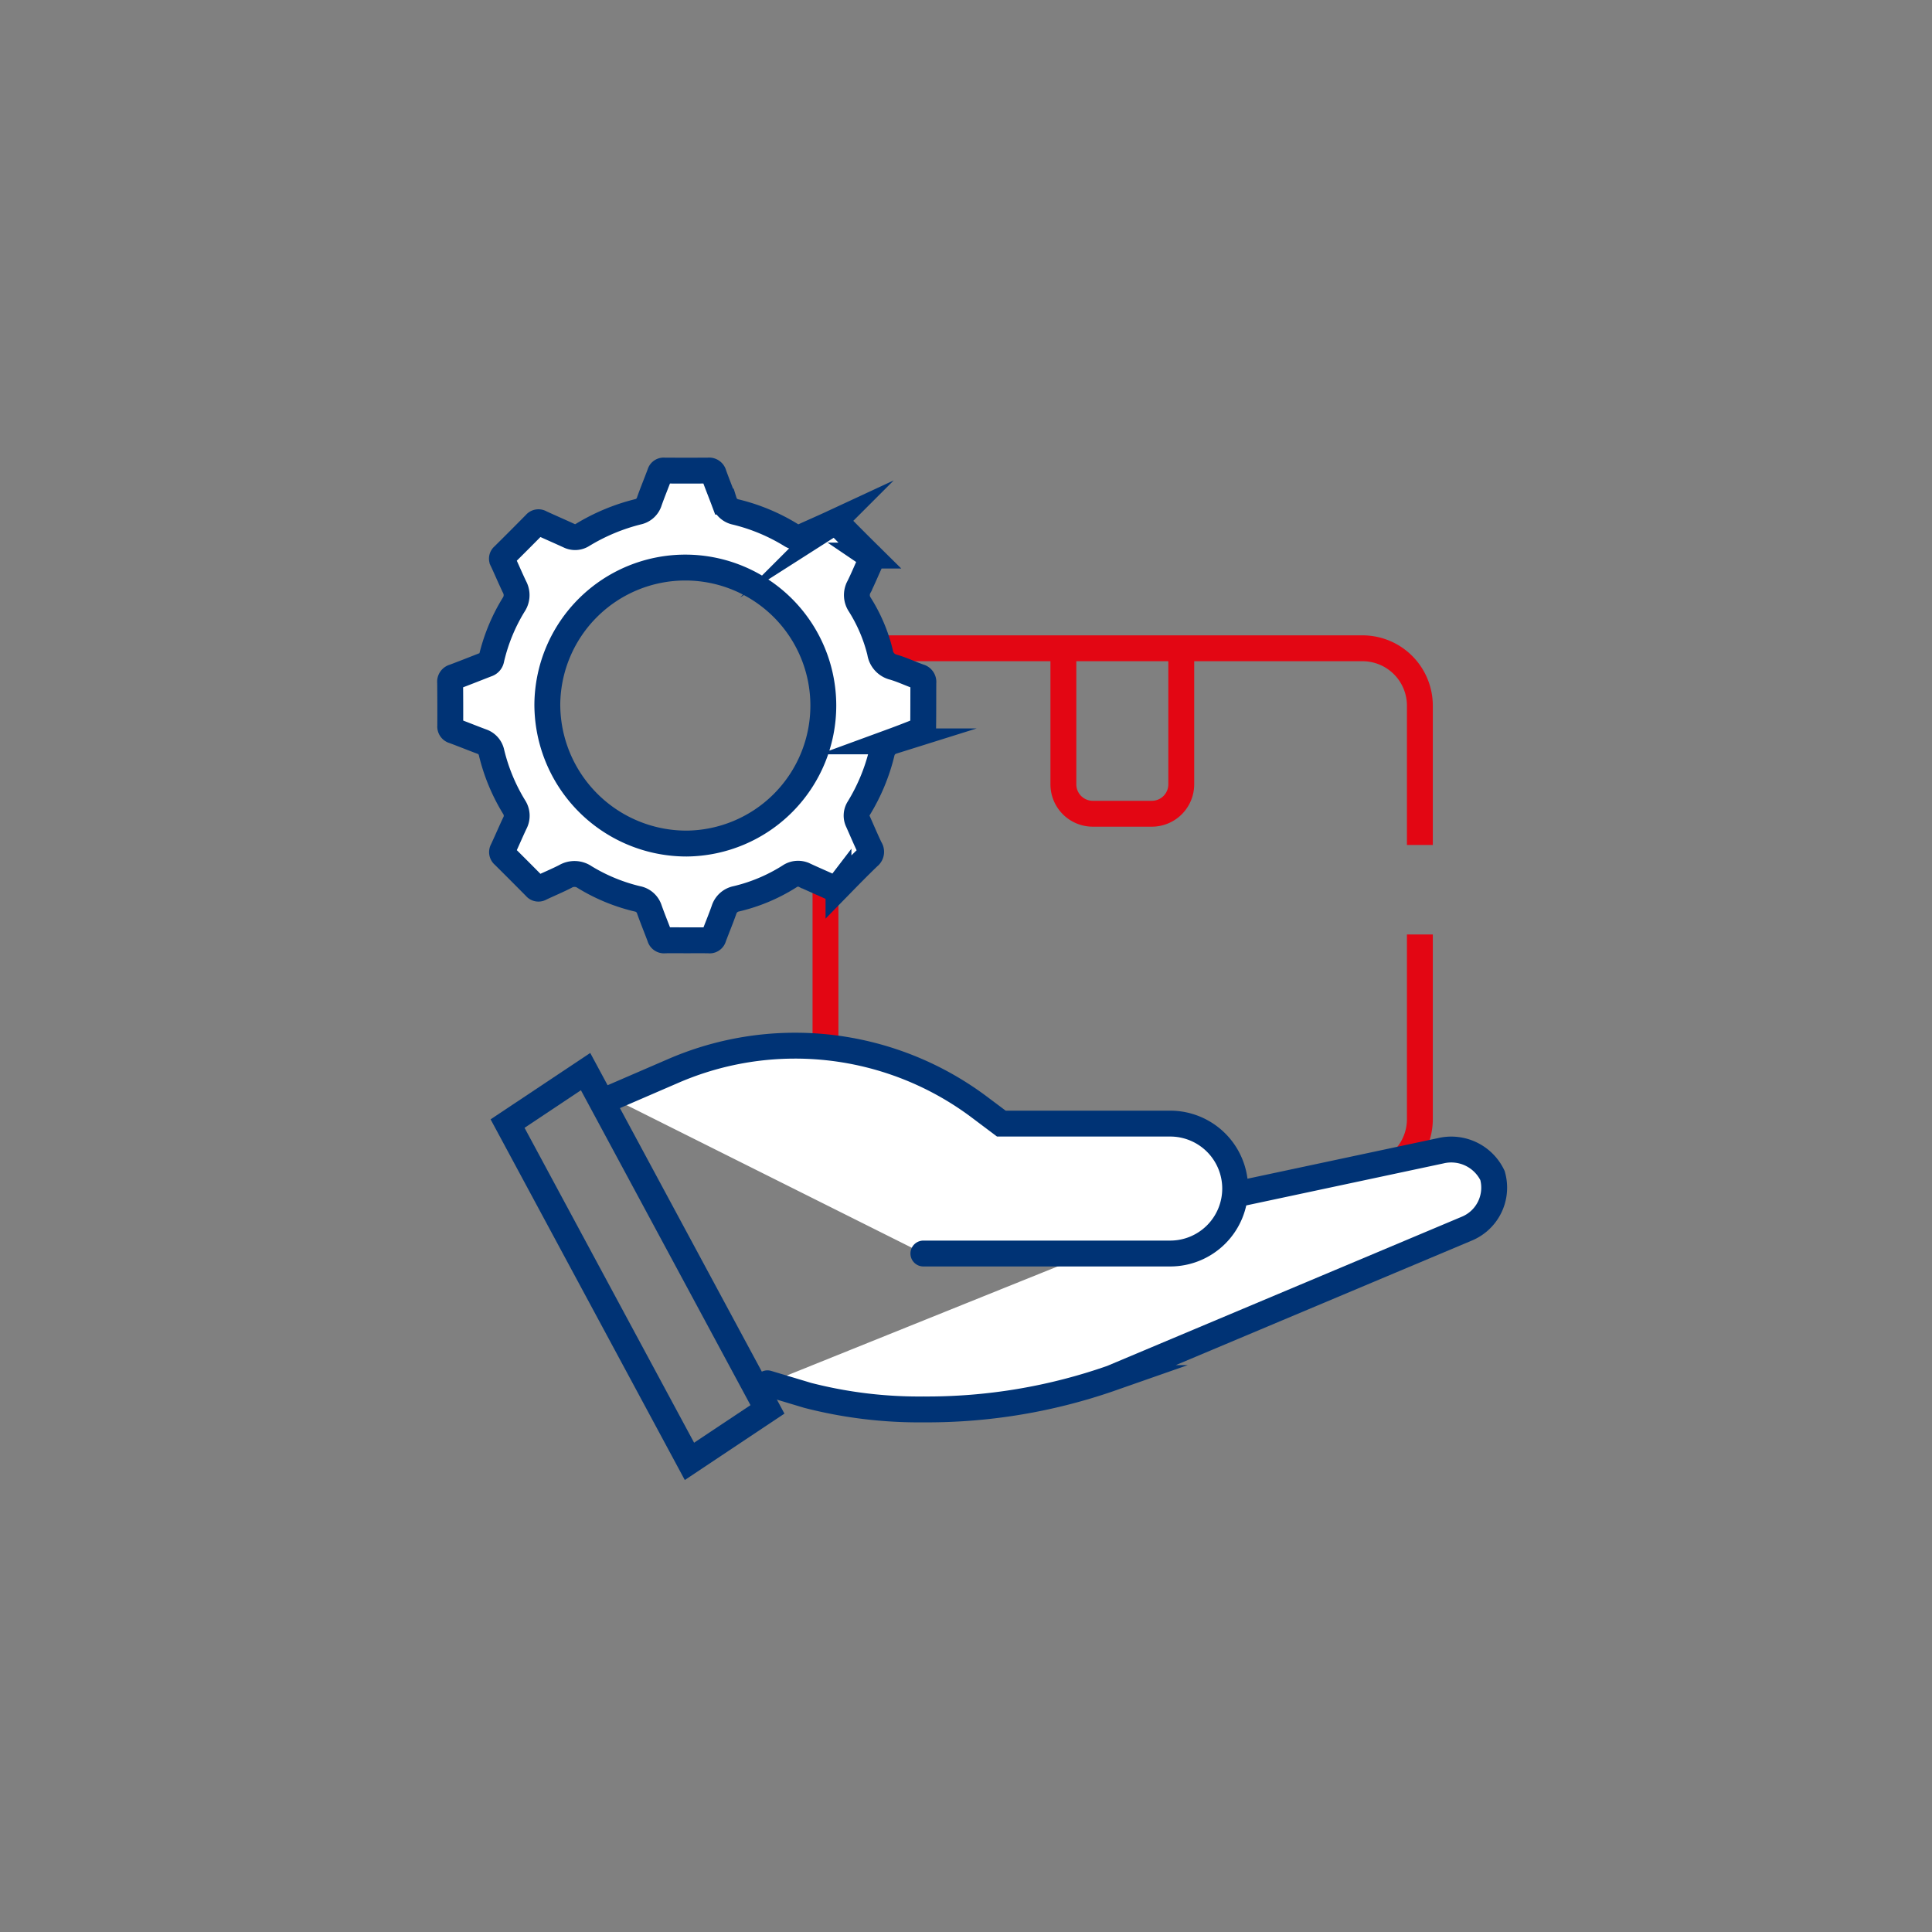
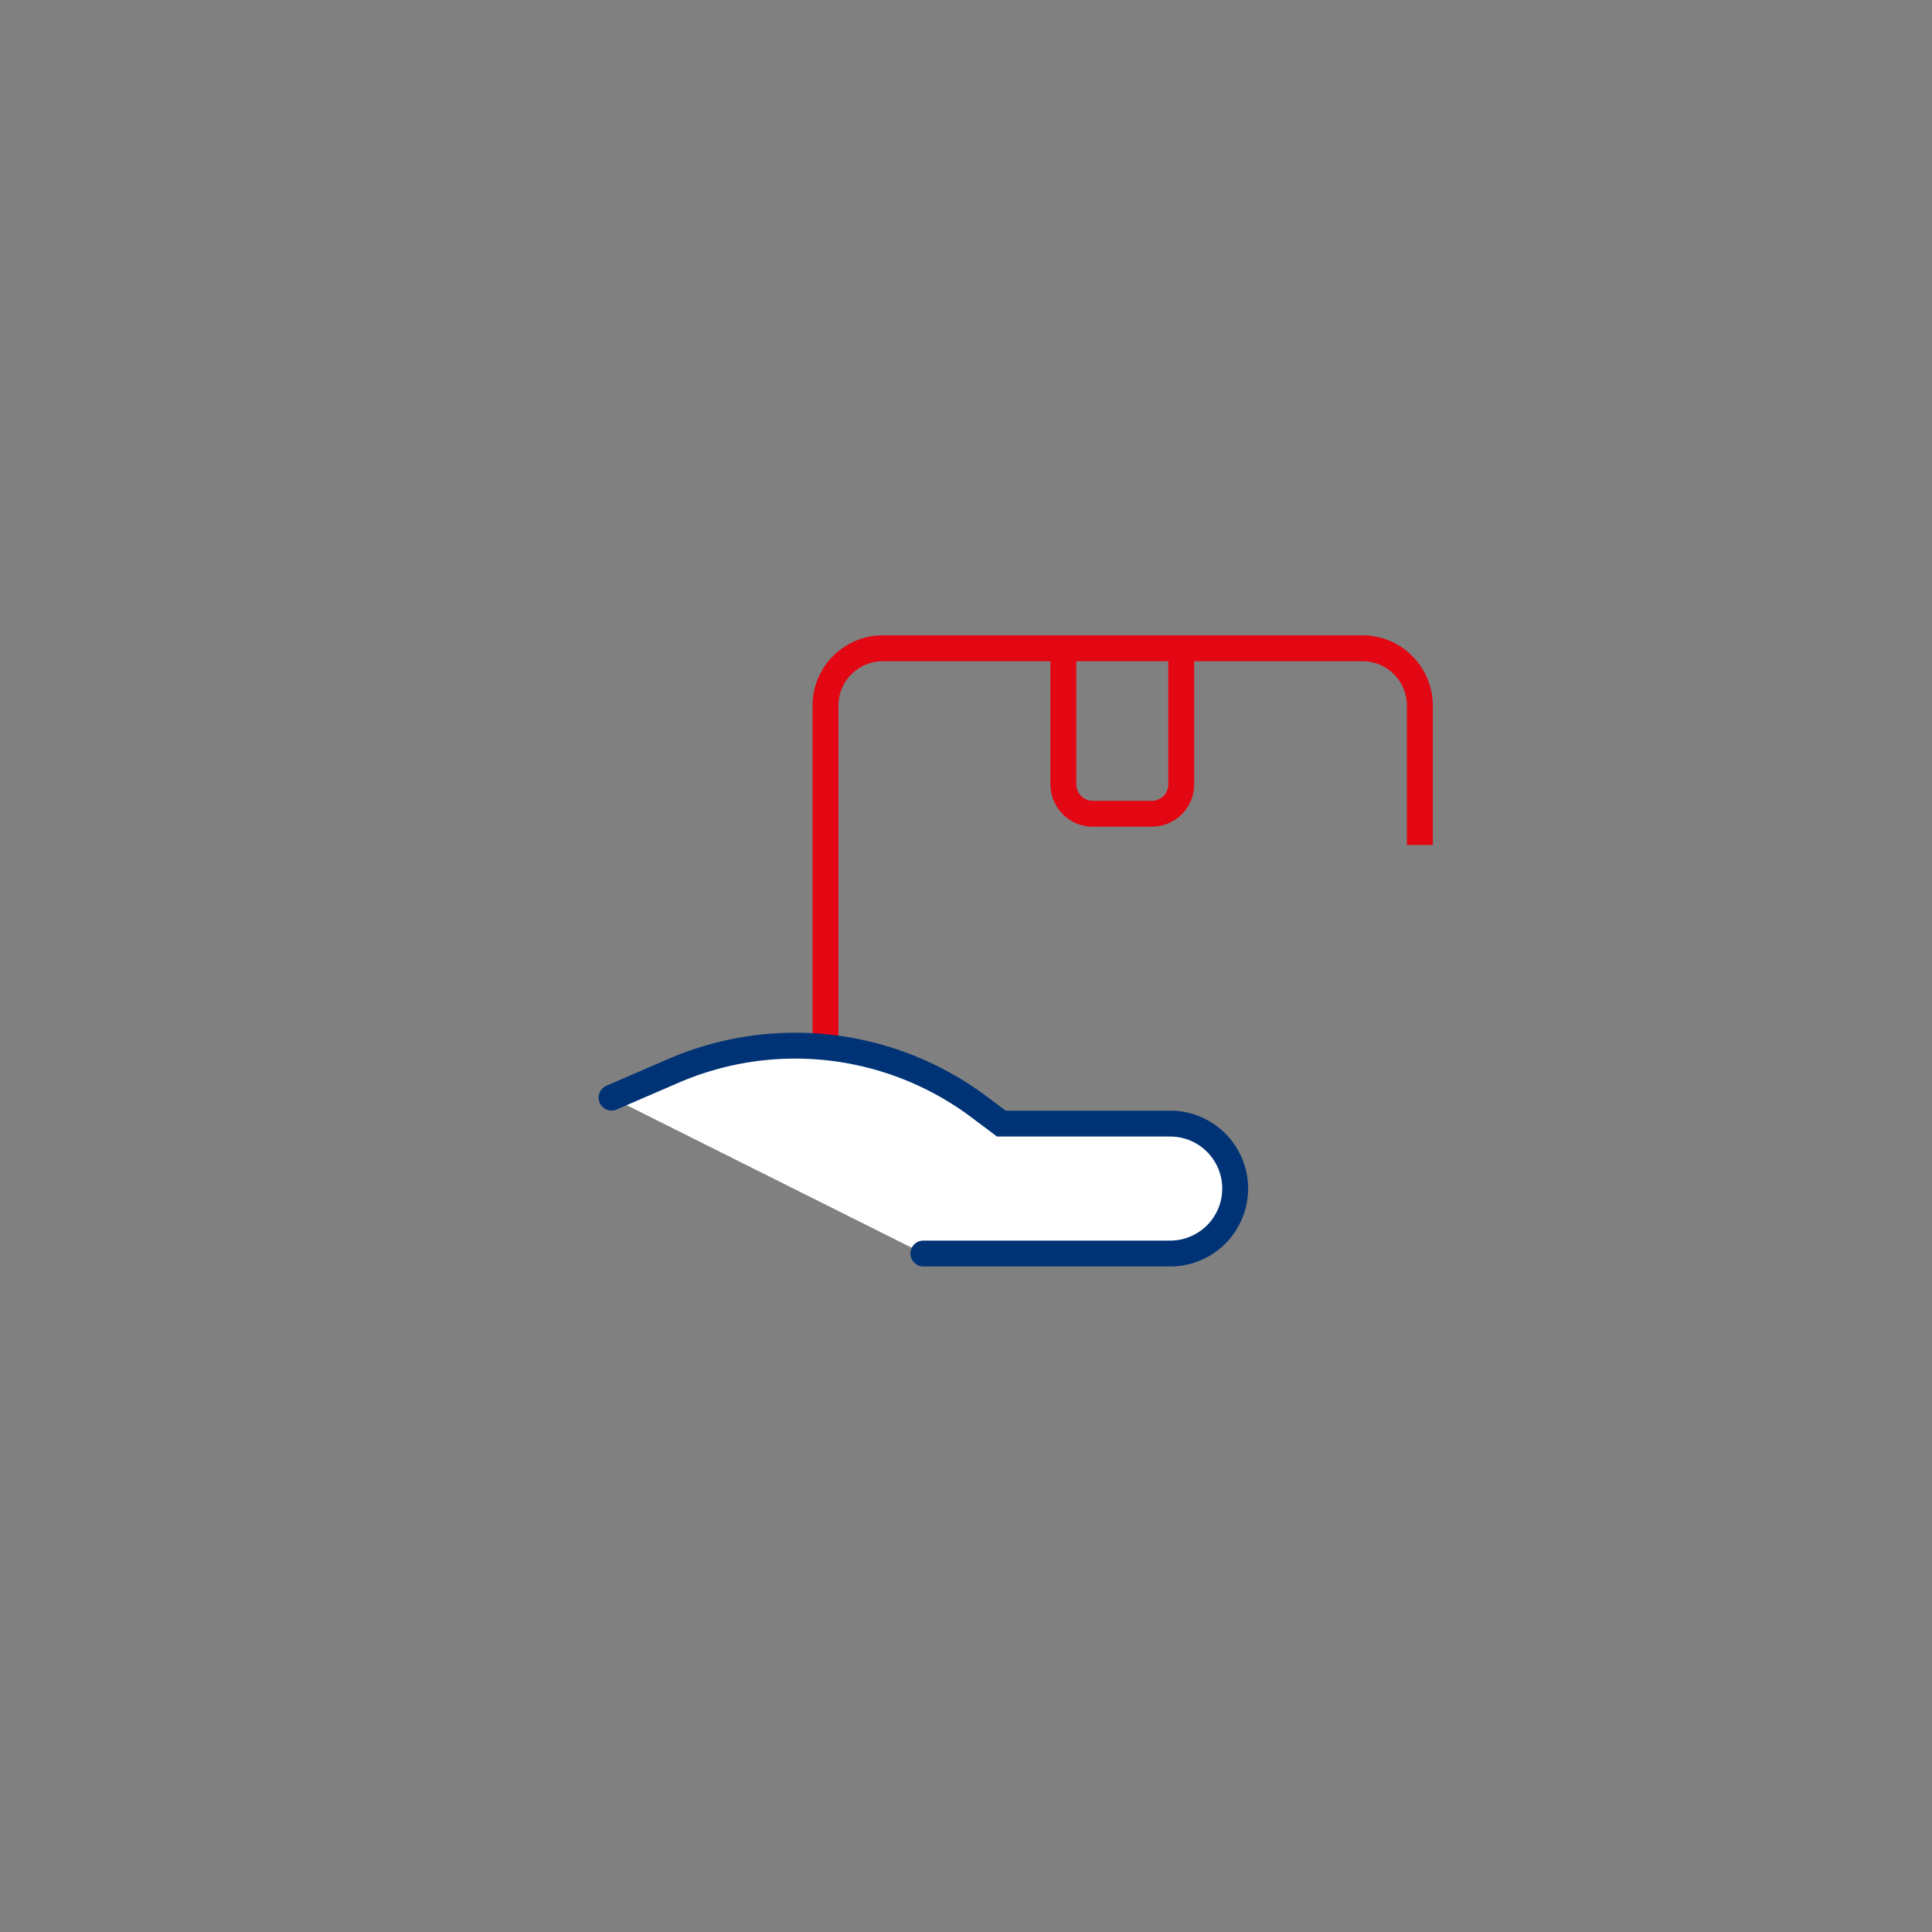
<svg xmlns="http://www.w3.org/2000/svg" id="Group_48646" data-name="Group 48646" width="224" height="224" viewBox="0 0 224 224">
  <rect x="0" y="0" width="224" height="224" fill="#808080" stroke="none" />
  <rect id="Rectangle_791" data-name="Rectangle 791" width="224" height="224" fill="none" />
  <g id="Component_55_4" data-name="Component 55 – 4" transform="translate(42 42)">
    <rect id="Rectangle_139" data-name="Rectangle 139" width="140" height="140" fill="none" />
    <g id="Group_48322" data-name="Group 48322" transform="translate(53.708 33.163)">
      <g id="Group_48323" data-name="Group 48323" transform="translate(0 0)">
        <path id="Path_1874" data-name="Path 1874" d="M9.154,63.758A6.654,6.654,0,0,1,2.5,57.1V9.154A6.654,6.654,0,0,1,9.154,2.5H64.761a6.654,6.654,0,0,1,6.654,6.654V25.307" transform="translate(-2.5 -2.5)" fill="none" stroke="#e30613" stroke-miterlimit="10" stroke-width="3" />
-         <path id="Path_1875" data-name="Path 1875" d="M151.495,78.359V99.781a6.654,6.654,0,0,1-6.654,6.654" transform="translate(-82.58 -45.178)" fill="none" stroke="#e30613" stroke-miterlimit="10" stroke-width="3" />
        <path id="Path_1876" data-name="Path 1876" d="M79.227,2.5V18.272a3.412,3.412,0,0,1-3.412,3.412H68.971a3.412,3.412,0,0,1-3.412-3.412V2.5" transform="translate(-37.977 -2.5)" fill="none" stroke="#e30613" stroke-miterlimit="10" stroke-width="3" />
      </g>
    </g>
-     <path id="Path_1873" data-name="Path 1873" d="M72.841,92.262c-.856,0-1.712-.013-2.568.007a.491.491,0,0,1-.555-.371c-.4-1.077-.841-2.139-1.224-3.222a1.8,1.8,0,0,0-1.389-1.22A21.073,21.073,0,0,1,61,84.94a2.083,2.083,0,0,0-2.243-.08c-.943.485-1.926.889-2.884,1.345a.436.436,0,0,1-.581-.1q-1.836-1.858-3.692-3.7a.465.465,0,0,1-.112-.617c.481-1.027.924-2.072,1.408-3.1a1.827,1.827,0,0,0-.086-1.882,21.845,21.845,0,0,1-2.61-6.3,1.72,1.72,0,0,0-1.148-1.289c-1.09-.406-2.168-.846-3.26-1.249a.5.5,0,0,1-.379-.555q.01-2.523-.013-5.047a.556.556,0,0,1,.408-.625c1.3-.485,2.581-1,3.875-1.5a.7.7,0,0,0,.488-.552,21.131,21.131,0,0,1,2.58-6.314,1.992,1.992,0,0,0,.112-2.083c-.485-1.009-.918-2.042-1.391-3.057a.4.4,0,0,1,.085-.539q1.873-1.853,3.722-3.729a.455.455,0,0,1,.613-.1c1.1.507,2.206.985,3.3,1.488a1.588,1.588,0,0,0,1.56-.094,23.078,23.078,0,0,1,6.42-2.68,1.757,1.757,0,0,0,1.328-1.227c.384-1.082.824-2.144,1.225-3.221a.441.441,0,0,1,.488-.333q2.569.018,5.137,0a.547.547,0,0,1,.612.421c.383,1.067.811,2.118,1.208,3.18A1.76,1.76,0,0,0,78.492,42.6a22.2,22.2,0,0,1,6.423,2.671,1.591,1.591,0,0,0,1.6.073c1.086-.494,2.181-.969,3.263-1.472a.457.457,0,0,1,.614.115q1.814,1.849,3.657,3.669a.453.453,0,0,1,.135.607c-.469,1-.883,2.027-1.376,3.015a1.974,1.974,0,0,0,.1,2.082,18.781,18.781,0,0,1,2.338,5.512A2.062,2.062,0,0,0,96.82,60.6c1.013.3,1.978.763,2.978,1.116a.609.609,0,0,1,.466.68c-.011,1.727,0,3.453-.023,5.179,0,.127-.189.31-.33.367-1.079.434-2.164.856-3.256,1.256a1.782,1.782,0,0,0-1.211,1.343,22.427,22.427,0,0,1-2.674,6.422,1.574,1.574,0,0,0-.071,1.56c.462,1.036.9,2.081,1.393,3.1a.68.68,0,0,1-.167.937c-1.191,1.146-2.346,2.329-3.5,3.51a.5.5,0,0,1-.657.123c-1.07-.494-2.155-.955-3.224-1.451a1.732,1.732,0,0,0-1.8.115,20.173,20.173,0,0,1-6.164,2.595,1.874,1.874,0,0,0-1.431,1.292c-.376,1.069-.817,2.116-1.211,3.179a.461.461,0,0,1-.524.348c-.856-.018-1.712-.006-2.568-.006Zm-.029-11.216A16,16,0,1,0,56.667,64.866,16.141,16.141,0,0,0,72.812,81.046Z" transform="translate(-35.209 -25.242)" fill="#fff" stroke="#003375" stroke-miterlimit="10" stroke-width="3" />
-     <path id="Path_1870" data-name="Path 1870" d="M-1574.709,1340.1l23.569-5.021a5.3,5.3,0,0,1,6.027,2.858,5.145,5.145,0,0,1-3.013,6.182l-41.134,17.306a64.728,64.728,0,0,1-21.833,3.636,51.674,51.674,0,0,1-13.414-1.628l-4.664-1.4" transform="translate(1676.153 -1243.651)" fill="#fff" stroke="#003375" stroke-linecap="round" stroke-miterlimit="10" stroke-width="3" />
-     <path id="Path_1871" data-name="Path 1871" d="M-1607.368,1371.593l-9.044,6.027-21.088-39.163,9.044-6.027Z" transform="translate(1654.349 -1250.186)" fill="none" stroke="#003375" stroke-linecap="round" stroke-miterlimit="10" stroke-width="3" />
    <path id="Path_1872" data-name="Path 1872" d="M-1598.013,1355.7h28.62a7.532,7.532,0,0,0,7.529-7.531h0a7.532,7.532,0,0,0-7.529-7.532h-19.582l-2.568-1.928a35.59,35.59,0,0,0-21.344-7.108h0a35.548,35.548,0,0,0-14.109,2.923l-7.171,3.1" transform="translate(1663.072 -1252.364)" fill="#fff" stroke="#003375" stroke-linecap="round" stroke-miterlimit="10" stroke-width="3" />
  </g>
</svg>